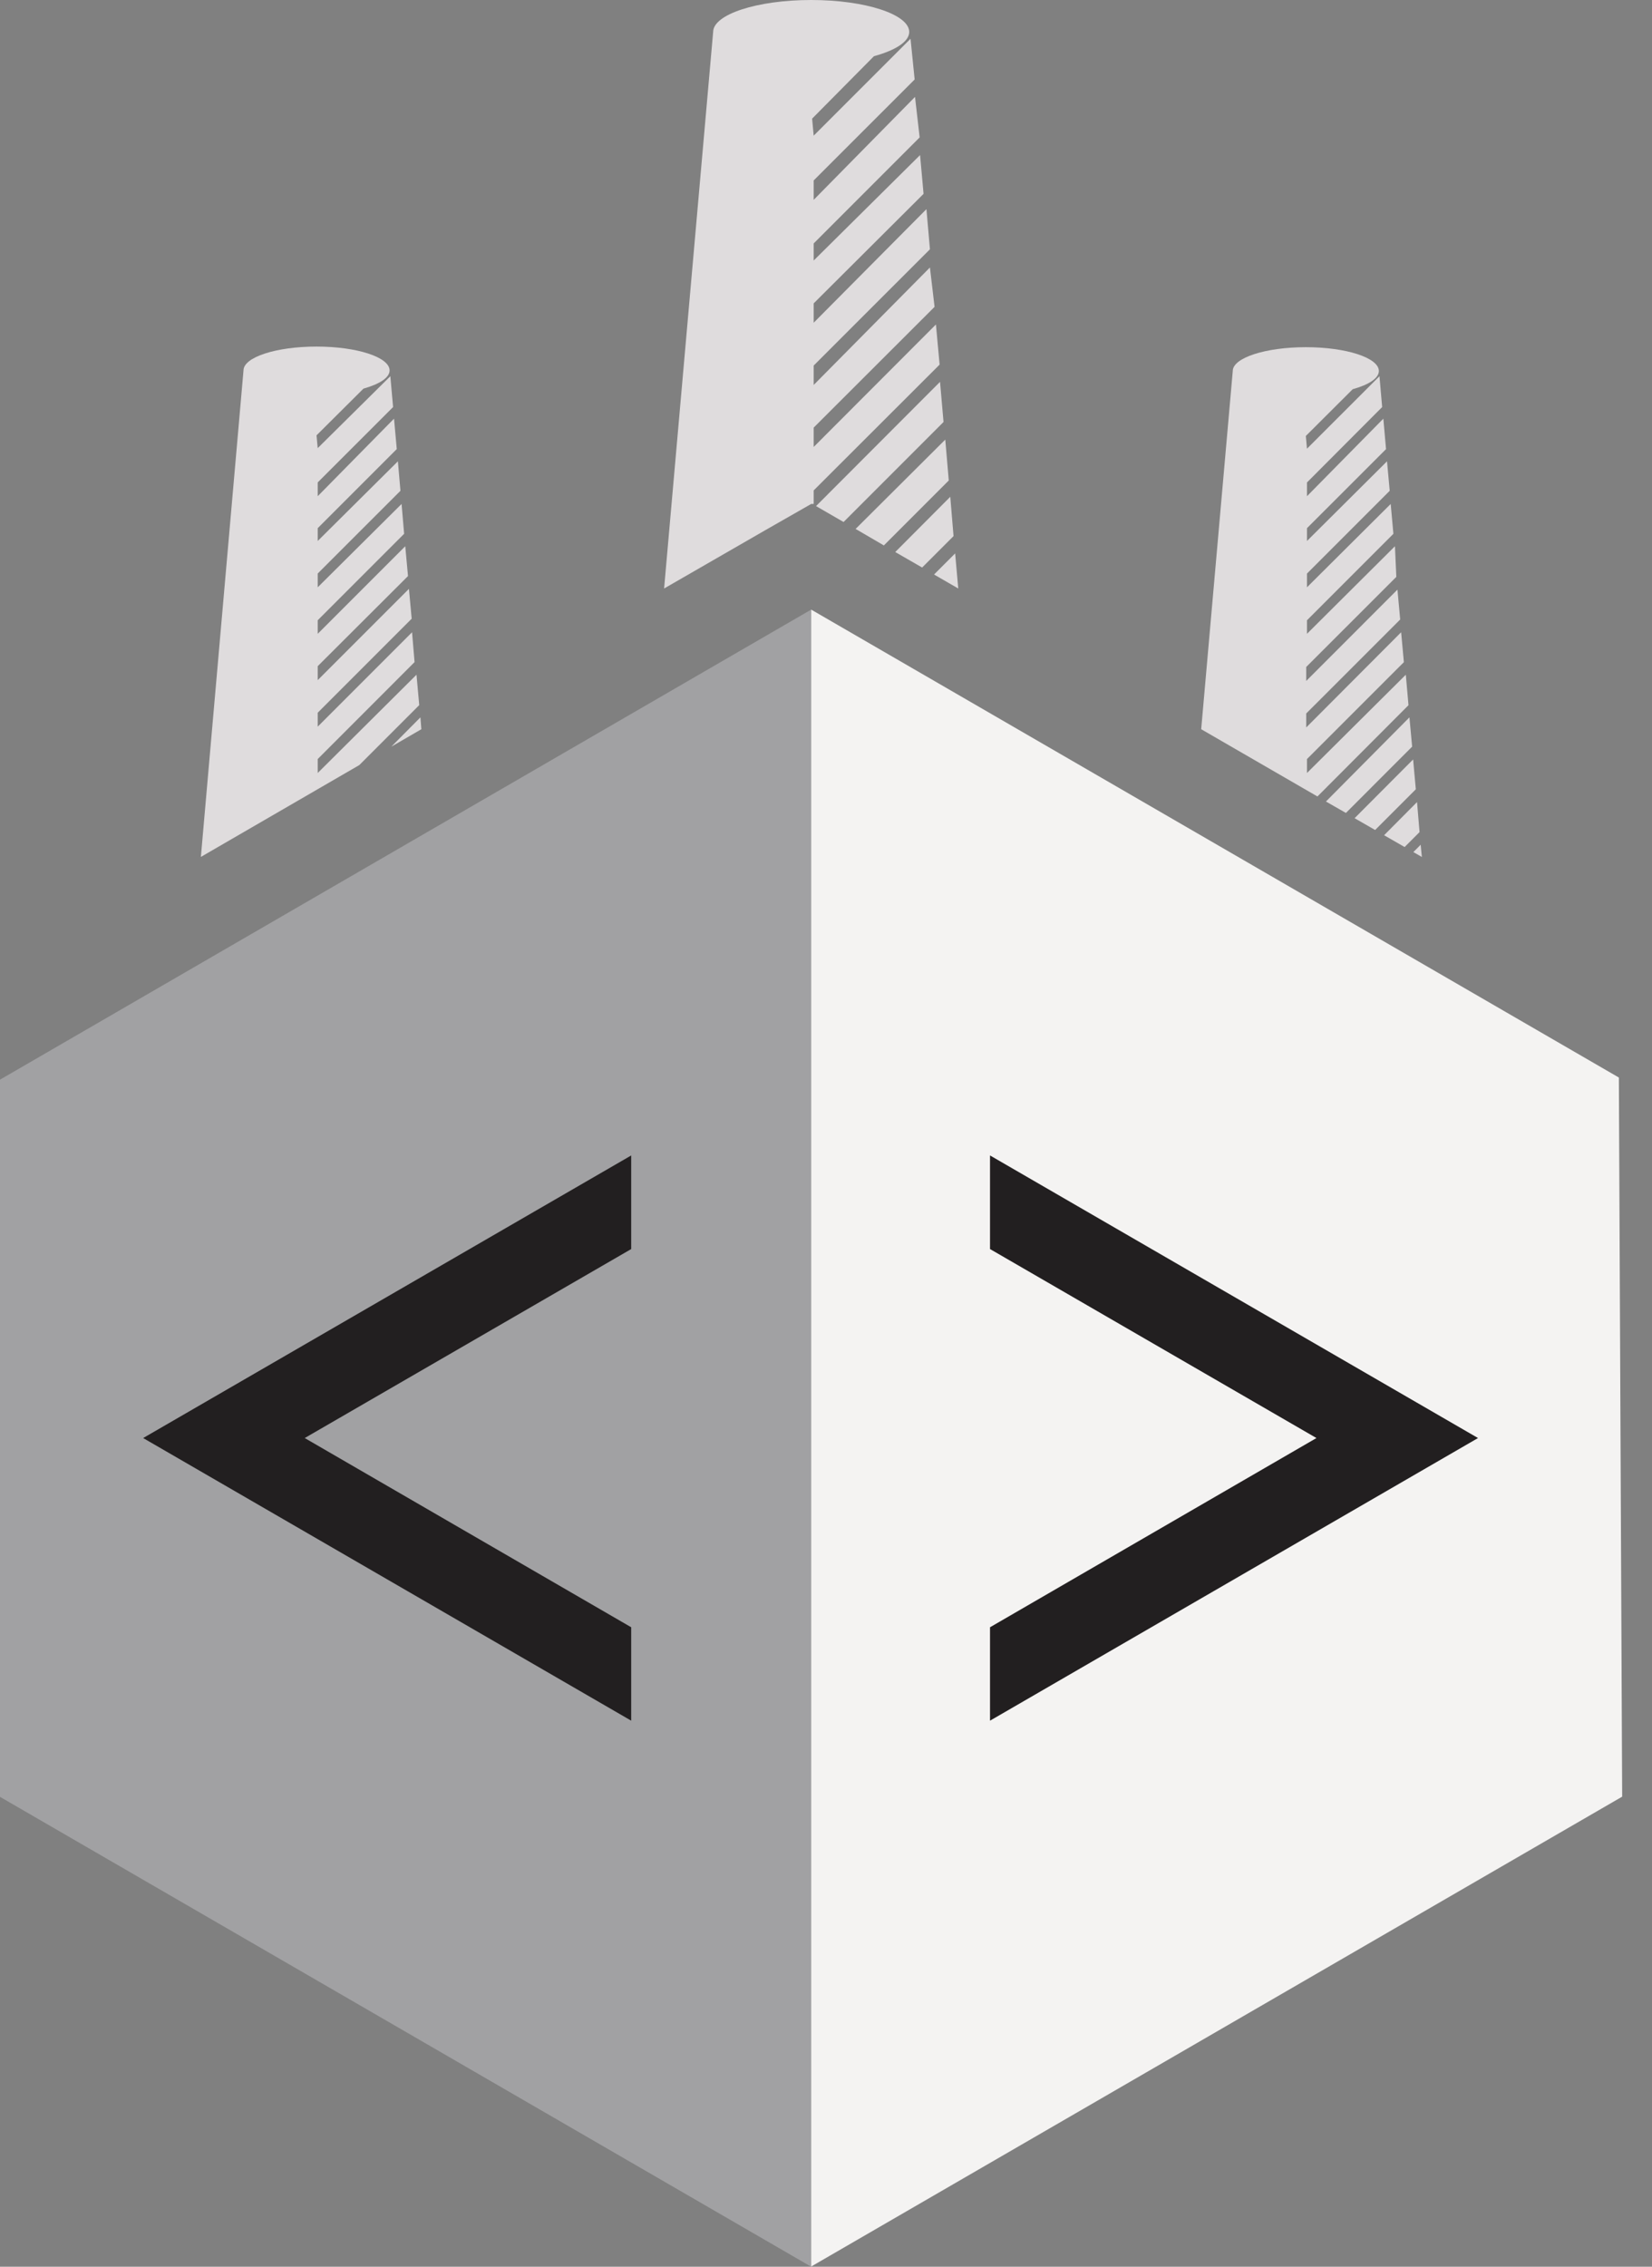
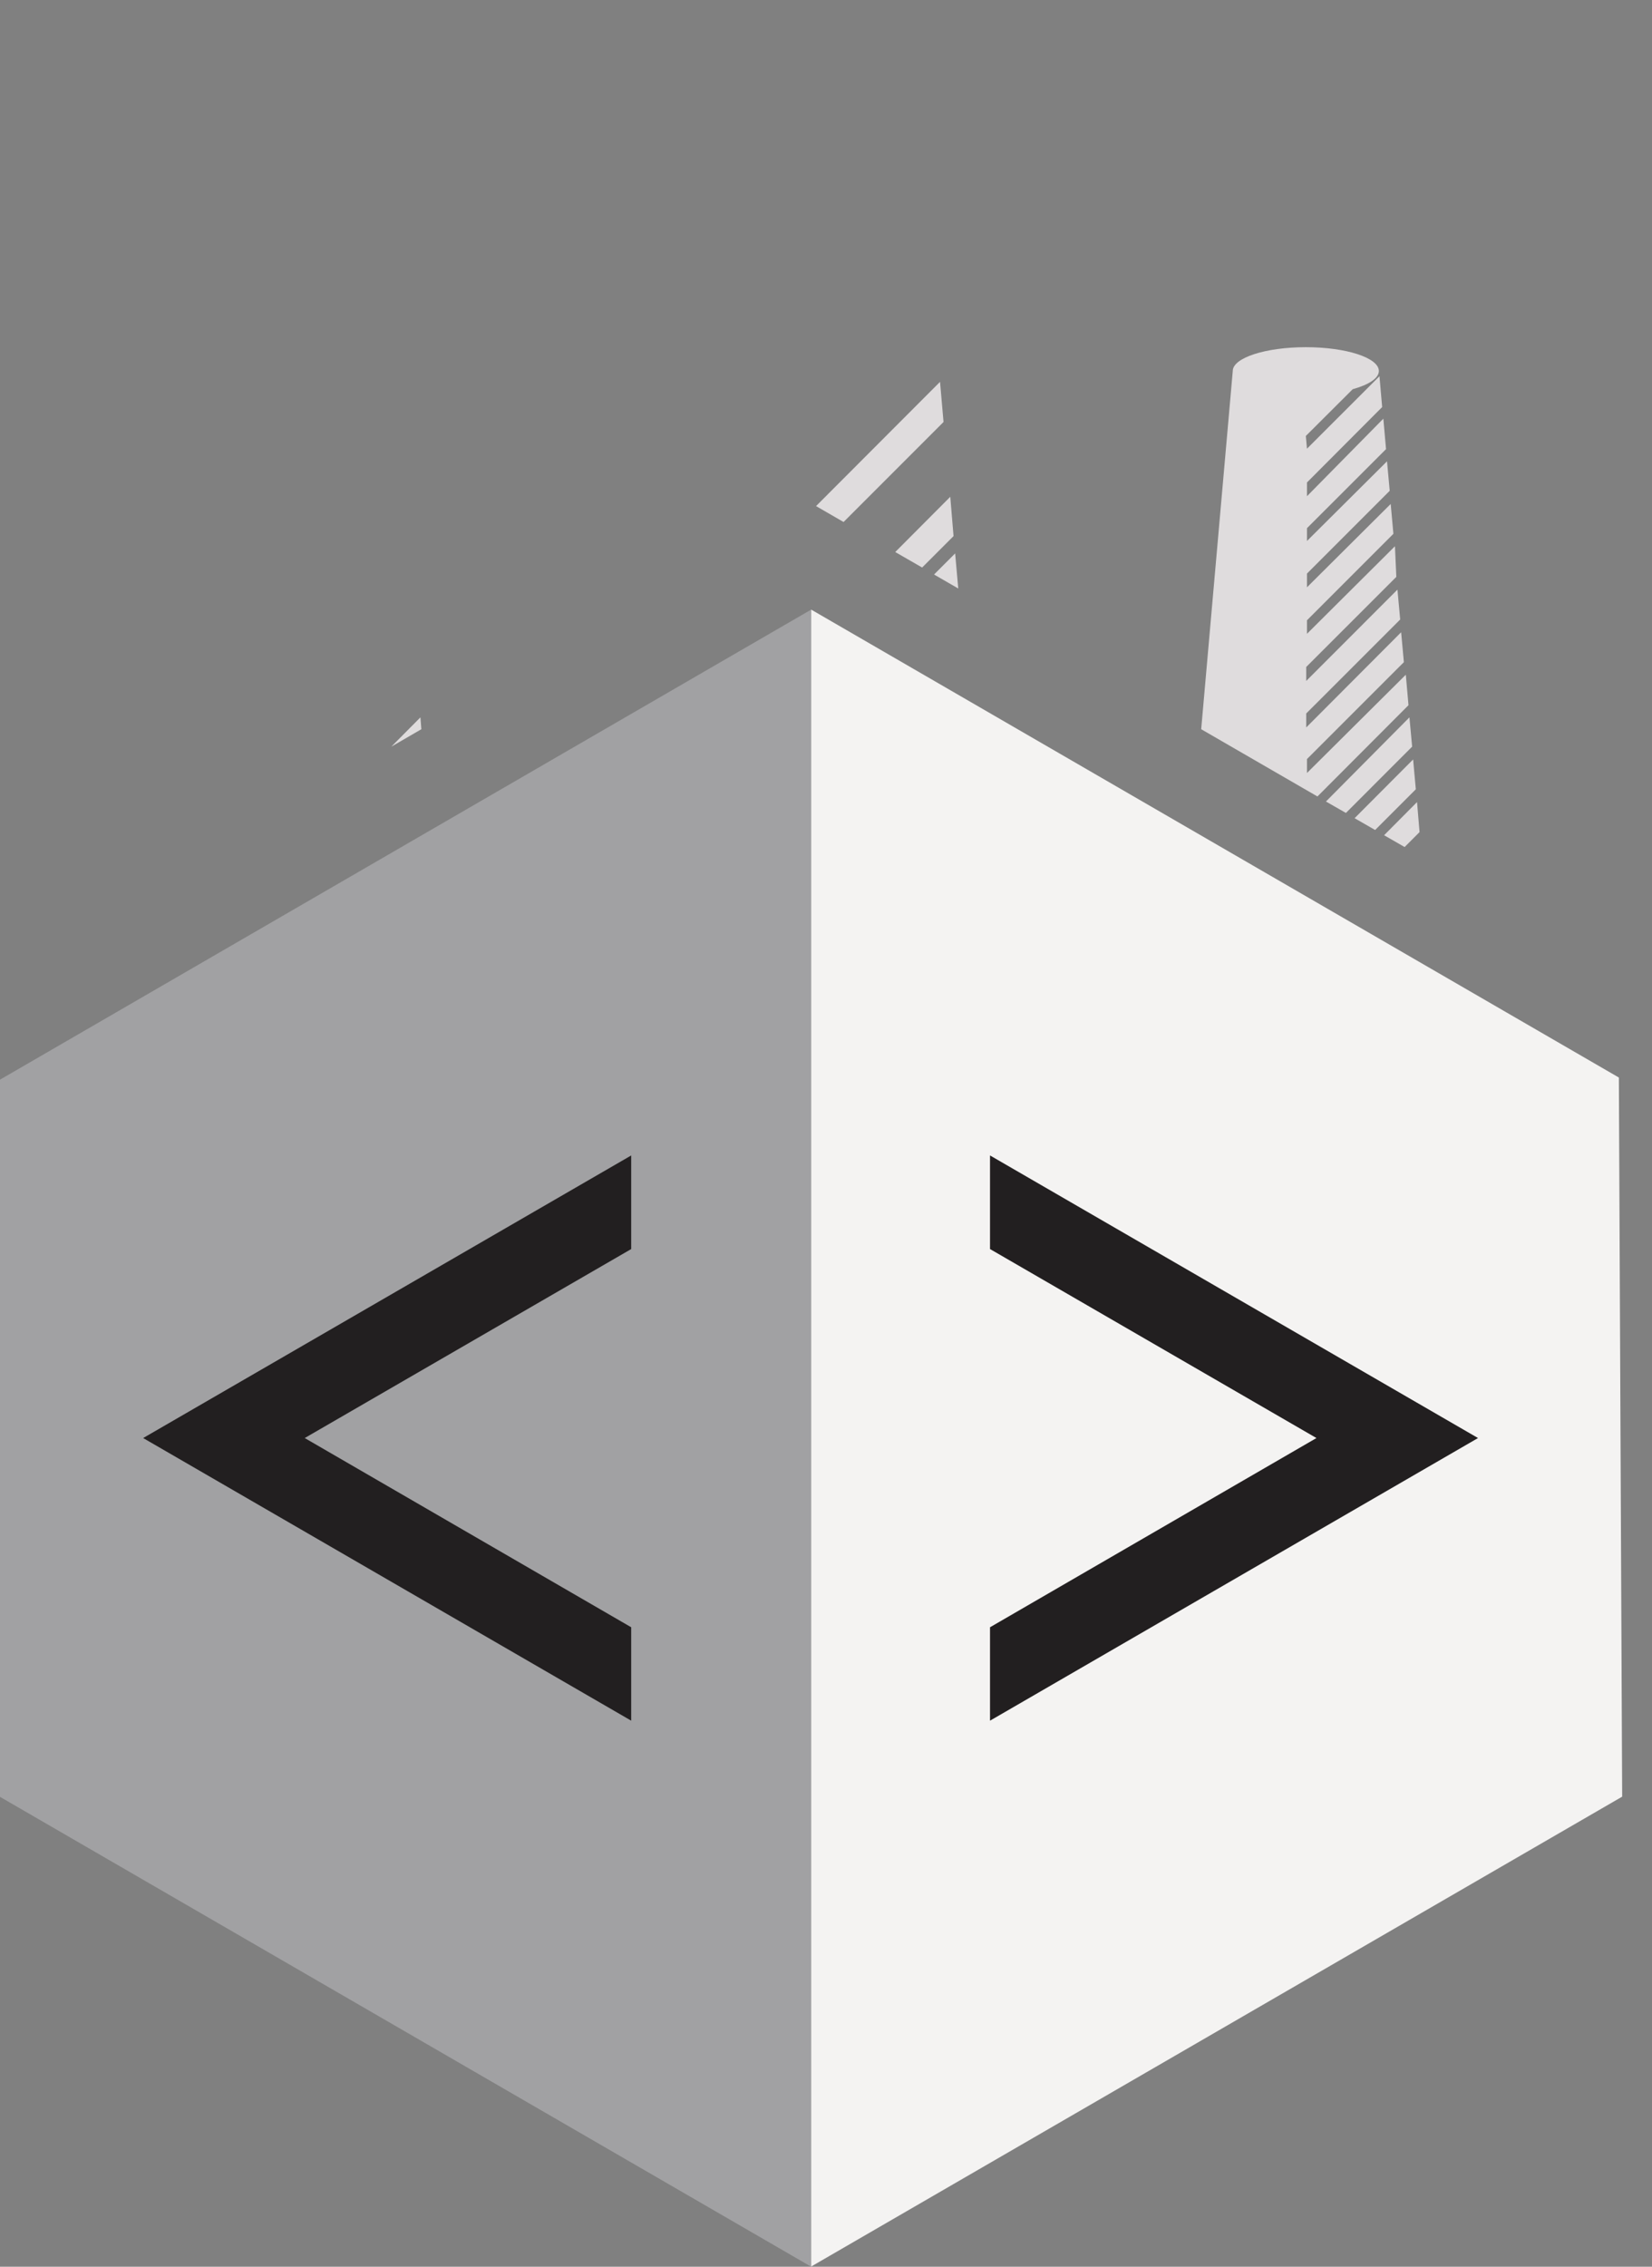
<svg xmlns="http://www.w3.org/2000/svg" width="35" height="48" viewBox="0 0 35 48" fill="none">
  <rect x="0" y="0" width="35" height="48" fill="#808080" stroke="none" />
  <g id="Group 110">
    <g id="ASWF logo">
      <path id="Vector" d="M20.236 11.719L19.789 12.166L20.302 12.462L20.236 11.719Z" fill="#DFDCDD" />
-       <path id="Vector_2" d="M17.186 10.672H17.239V10.385L19.907 7.721L19.829 6.871L17.239 9.465V9.055L19.8 6.498L19.702 5.664L17.239 8.152V7.741L19.702 5.279L19.628 4.429L17.239 6.834V6.424L19.567 4.105L19.493 3.284L17.239 5.517V5.155L19.484 2.91L19.386 2.052L17.239 4.232V3.821L19.378 1.683L19.291 0.821L17.239 2.873L17.206 2.512L18.516 1.19C18.967 1.067 19.263 0.883 19.263 0.677C19.263 0.304 18.331 0 17.186 0C16.041 0 15.109 0.304 15.109 0.677L14.07 12.462L16.209 11.23L17.186 10.672Z" fill="#DFDCDD" />
-       <path id="Vector_3" d="M18.726 11.55L20.101 10.175L20.027 9.309L18.127 11.201L18.164 11.222L18.726 11.55Z" fill="#DFDCDD" />
      <path id="Vector_4" d="M20.202 11.353L20.133 10.52L18.967 11.69L19.537 12.018L20.202 11.353Z" fill="#DFDCDD" />
      <path id="Vector_5" d="M19.99 8.936L19.916 8.086L17.289 10.717L17.872 11.054L19.99 8.936Z" fill="#DFDCDD" />
-       <path id="Vector_6" d="M30.099 17.888L29.944 18.044L30.124 18.147L30.099 17.888Z" fill="#DFDCDD" />
      <path id="Vector_7" d="M30.075 17.621L30.022 16.985L29.324 17.687L29.759 17.937L30.075 17.621Z" fill="#DFDCDD" />
      <path id="Vector_8" d="M29.918 15.811L29.861 15.191L28.092 16.973L28.515 17.215L29.918 15.811Z" fill="#DFDCDD" />
      <path id="Vector_9" d="M29.996 16.714L29.939 16.082L28.699 17.326L29.134 17.576L29.996 16.714Z" fill="#DFDCDD" />
      <path id="Vector_10" d="M29.841 14.933L29.784 14.288L27.69 16.369V16.074L29.743 14.022L29.685 13.389L27.674 15.405V15.109L29.665 13.119L29.607 12.486L27.674 14.42V14.124L29.583 12.216L29.554 11.567L27.69 13.422V13.135L29.521 11.304L29.464 10.672L27.69 12.437V12.146L29.443 10.393L29.386 9.769L27.69 11.456V11.185L29.365 9.511L29.308 8.866L27.69 10.508V10.217L29.283 8.62L29.226 7.967L27.69 9.502L27.666 9.232L28.659 8.242C28.996 8.148 29.213 8.012 29.213 7.856C29.213 7.577 28.52 7.352 27.666 7.352C26.812 7.352 26.118 7.577 26.118 7.856L25.449 15.442L27.912 16.866L29.841 14.933Z" fill="#DFDCDD" />
-       <path id="Vector_11" d="M8.882 14.932L8.824 14.288L6.731 16.369V16.074L8.783 14.021L8.73 13.389L6.731 15.388V15.093L8.722 13.102L8.664 12.47L6.731 14.403V14.107L8.644 12.199L8.586 11.567L6.731 13.422V13.135L8.562 11.304L8.508 10.672L6.731 12.437V12.145L8.484 10.393L8.43 9.769L6.731 11.456V11.185L8.406 9.51L8.348 8.866L6.731 10.508V10.216L8.328 8.62L8.27 7.967L6.731 9.49L6.706 9.219L7.7 8.23C8.036 8.135 8.254 8 8.254 7.844C8.254 7.565 7.564 7.339 6.706 7.339C5.848 7.339 5.159 7.565 5.159 7.844L4.256 18.146L7.613 16.201L8.882 14.932Z" fill="#DFDCDD" />
      <path id="Vector_12" d="M8.907 15.191L8.291 15.811L8.927 15.442L8.907 15.191Z" fill="#DFDCDD" />
      <path id="Vector_13" d="M0 22.863V38.05L17.186 48V12.909L0 22.863Z" fill="#A1A1A3" />
      <path id="Vector_14" d="M34.298 22.818L17.186 12.909V47.996L34.368 38.046L34.298 22.818Z" fill="#F4F3F2" />
      <path id="Vector_15" d="M20.975 36.437V34.459L27.891 30.452L20.975 26.45V24.468L31.314 30.452L20.975 36.437Z" fill="#221F20" />
      <path id="Vector_16" d="M13.373 26.45L6.456 30.452L13.373 34.459V36.437L3.033 30.452L13.373 24.468V26.45Z" fill="#221F20" />
    </g>
  </g>
</svg>